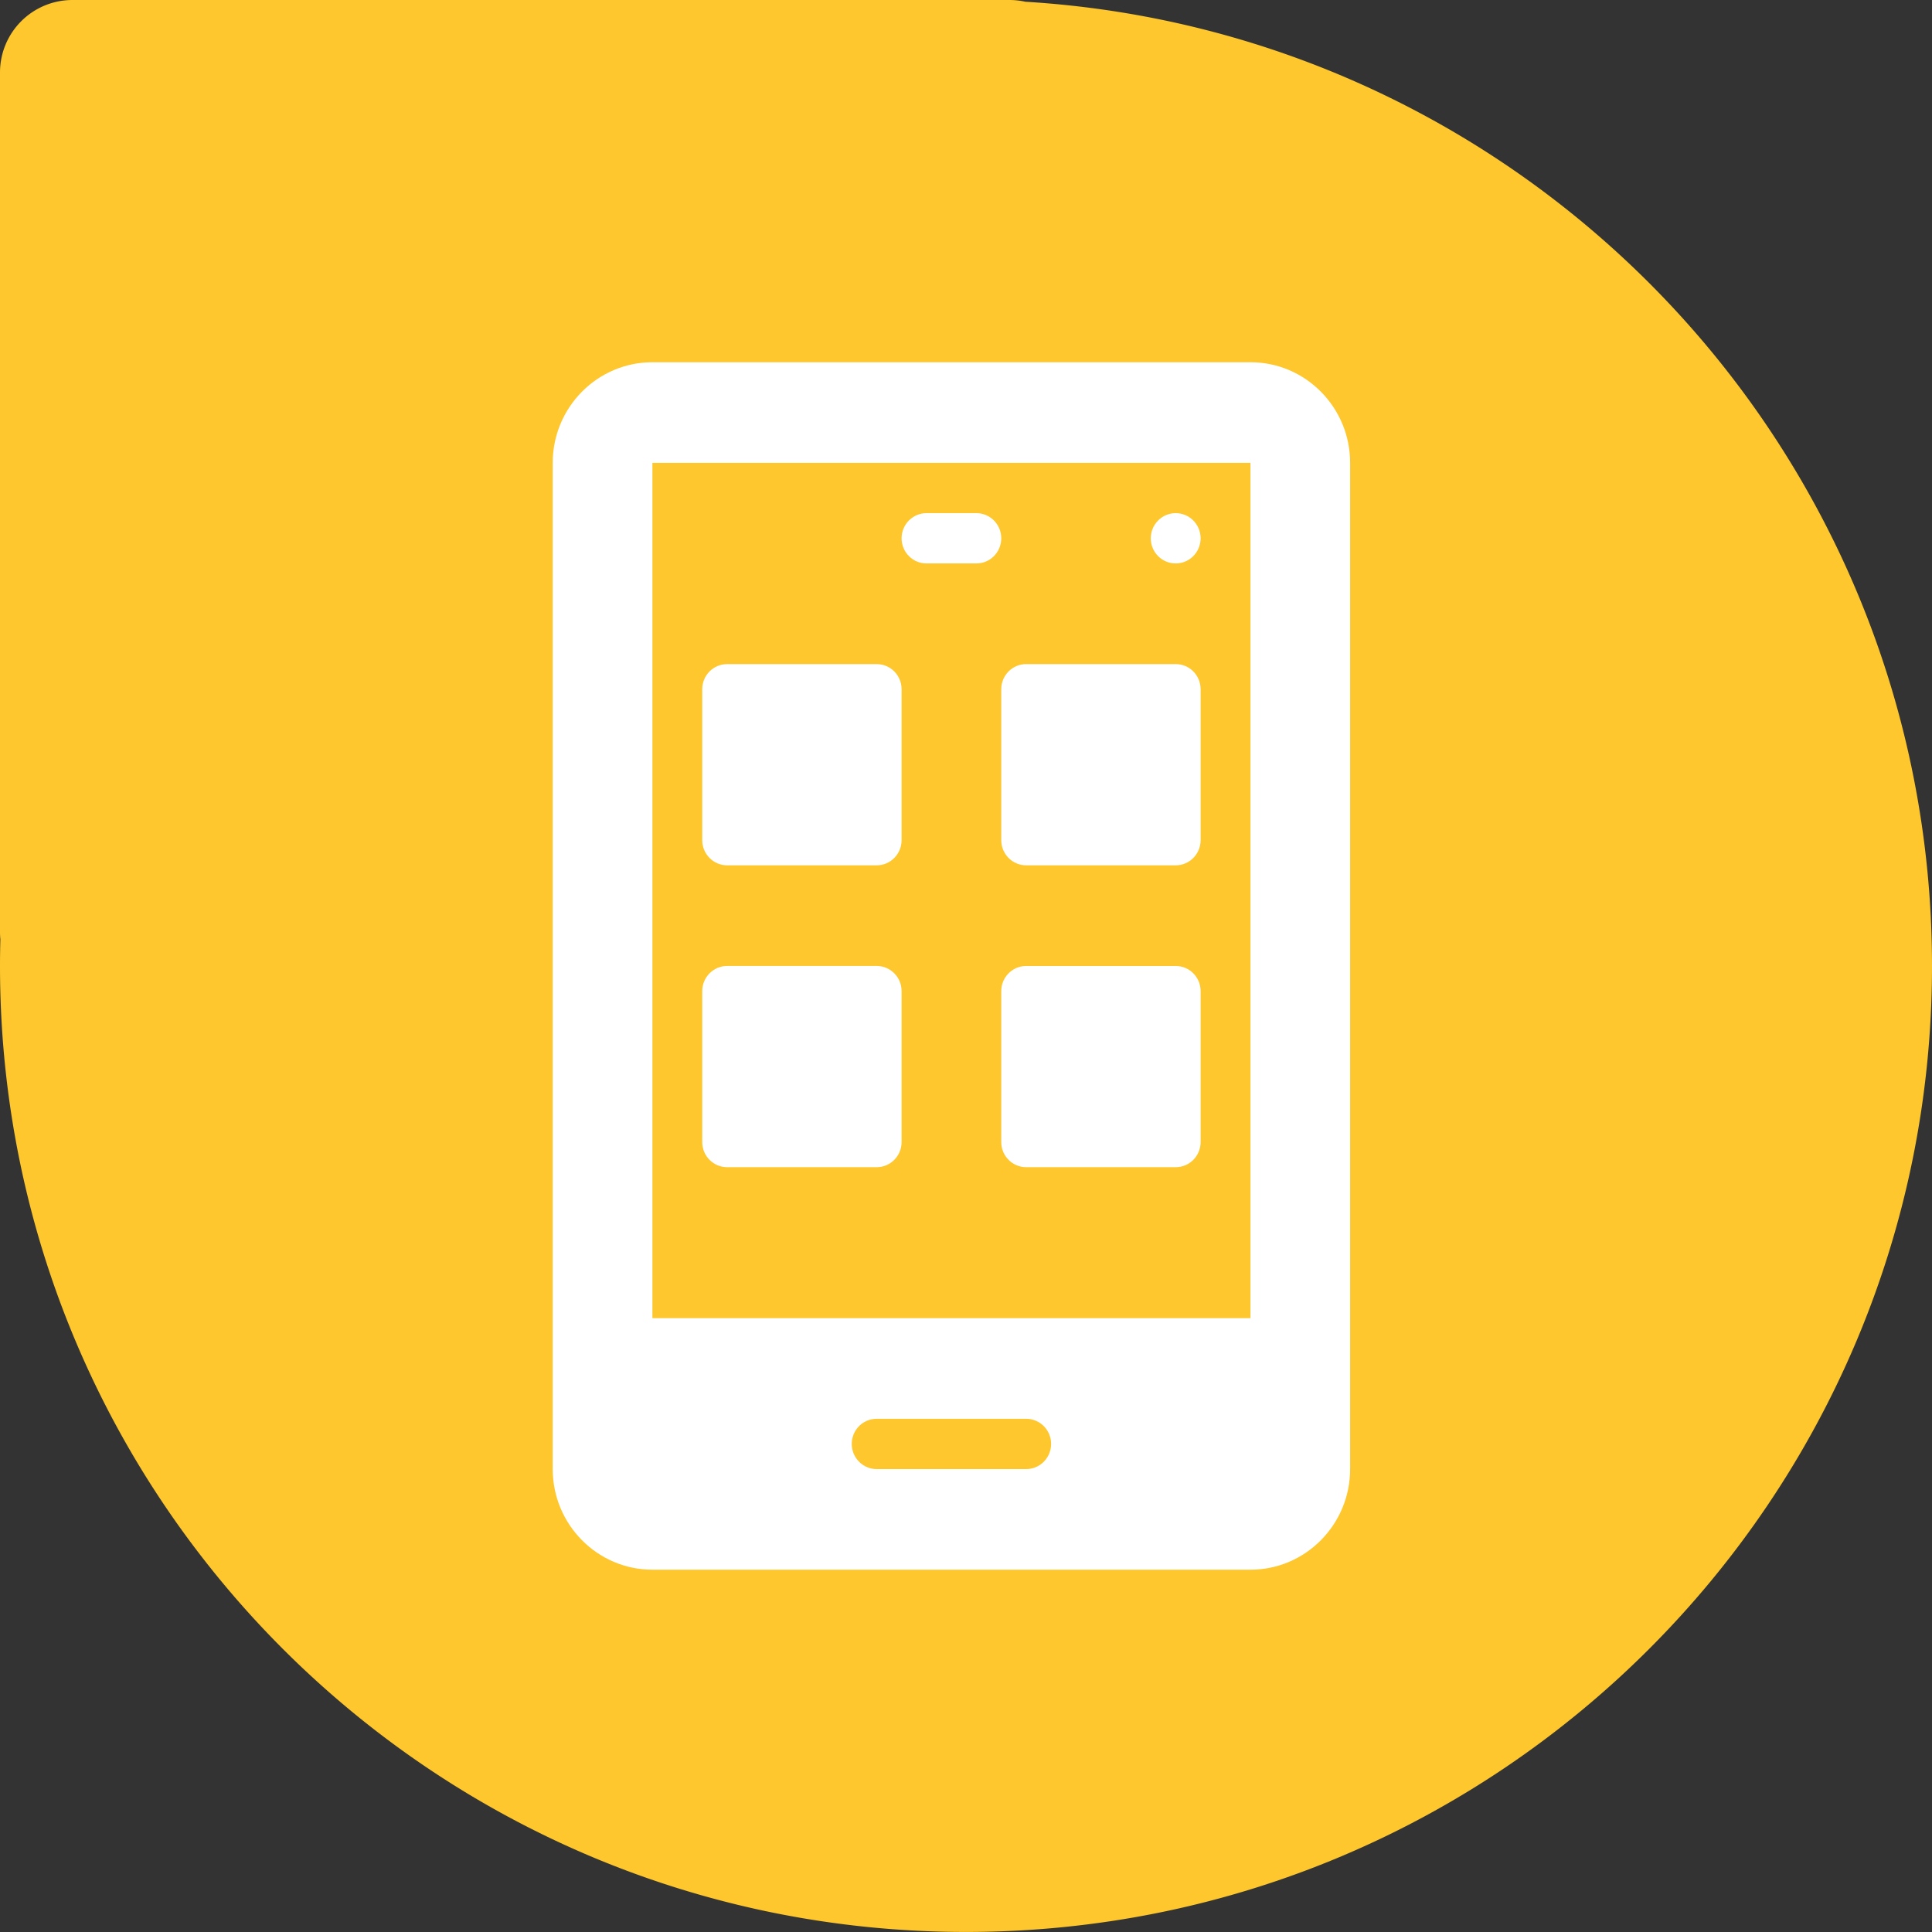
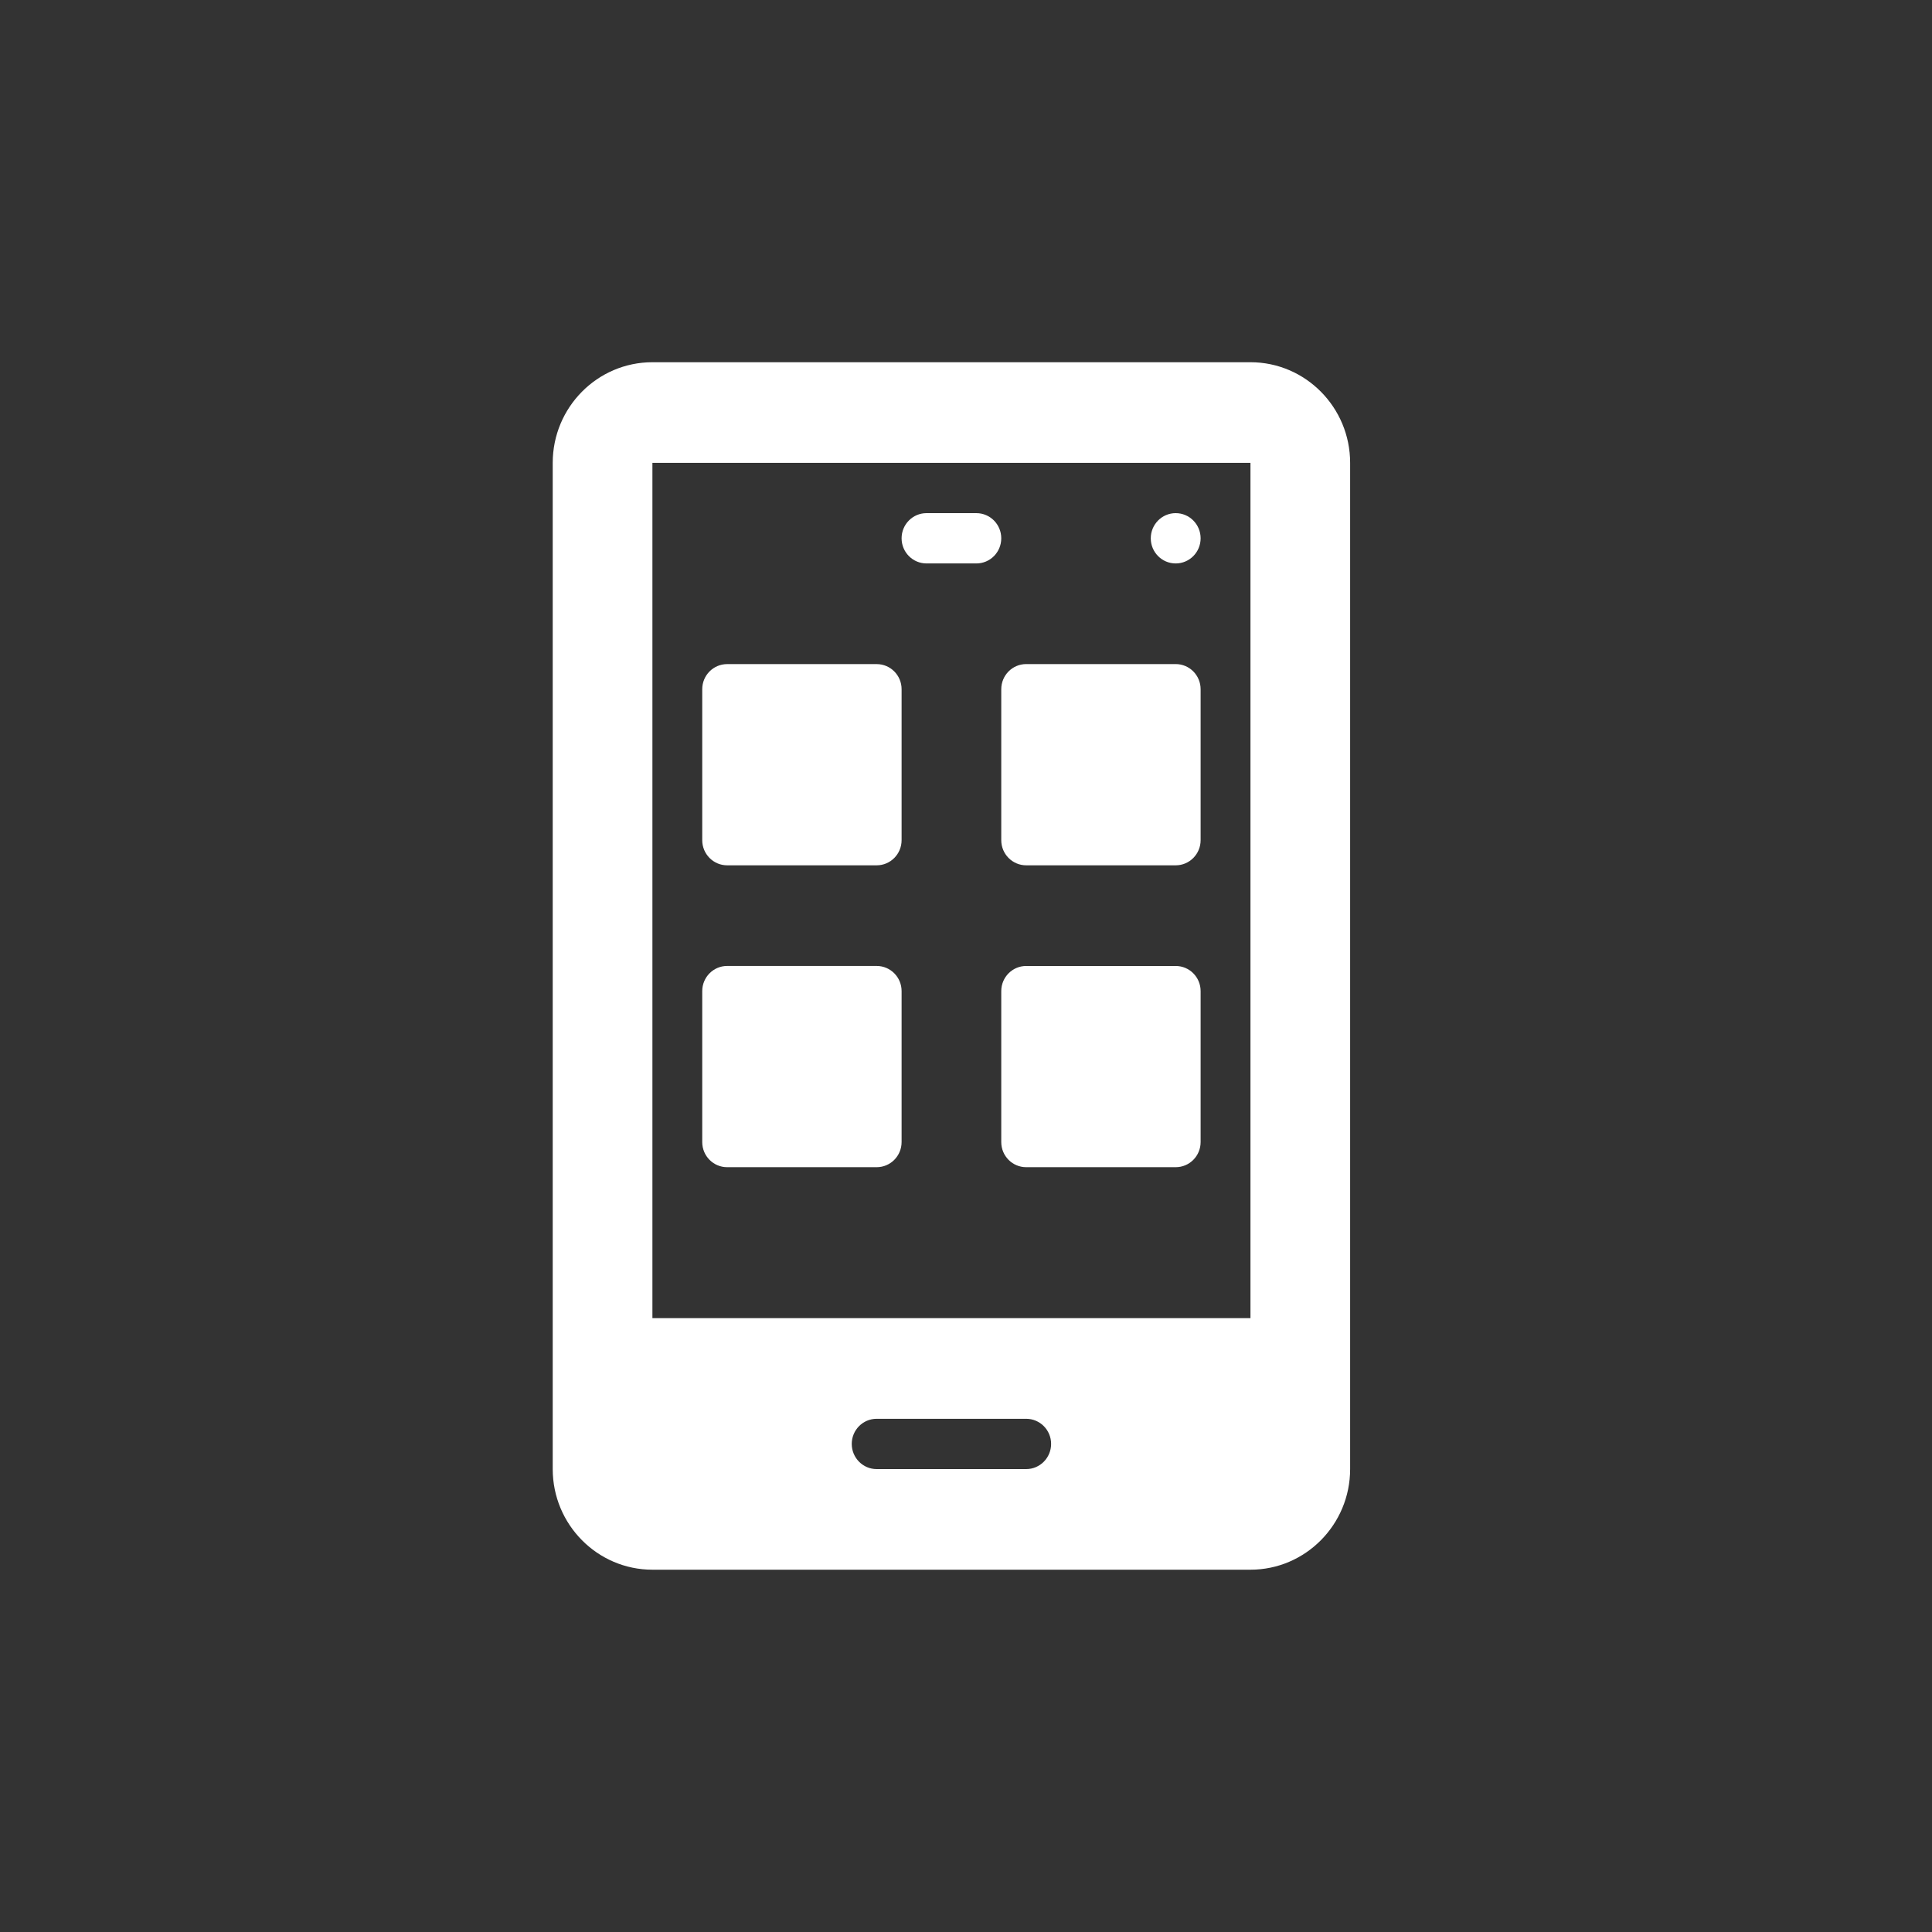
<svg xmlns="http://www.w3.org/2000/svg" width="80" height="80" viewBox="0 0 80 80">
  <rect x="0" y="0" width="80" height="80" fill="#333333" stroke="none" />
  <g>
    <g>
-       <path fill="#fec72d" d="M0 39.998c0-.367.005-.733.015-1.098A3.037 3.037 0 0 1 0 38.6V3a3 3 0 0 1 3-3h36.583a40.75 40.75 0 0 1 .834 0H41.8c.226 0 .445.025.657.072C63.404 1.342 80 18.732 80 39.998c0 22.09-17.909 40-40 40s-40-17.91-40-40z" />
-     </g>
+       </g>
    <g>
      <path fill="#fff" d="M29.078 34.79v-6.251c0-.576.462-1.04 1.032-1.04h6.191c.57 0 1.032.464 1.032 1.04v6.25c0 .576-.462 1.042-1.032 1.042H30.11c-.57 0-1.032-.466-1.032-1.041zm12.382-6.25c0-.577.462-1.042 1.032-1.042h6.191c.57 0 1.032.465 1.032 1.042v6.25c0 .575-.462 1.041-1.032 1.041h-6.19c-.571 0-1.033-.466-1.033-1.041zM29.078 47.29v-6.25c0-.576.462-1.042 1.032-1.042h6.191c.57 0 1.032.466 1.032 1.041v6.251c0 .575-.462 1.041-1.032 1.041H30.11c-.57 0-1.032-.465-1.032-1.04zm20.637-6.25v6.25c0 .576-.462 1.041-1.032 1.041h-6.19c-.571 0-1.033-.465-1.033-1.04v-6.252c0-.575.462-1.04 1.032-1.04h6.191c.57 0 1.032.465 1.032 1.04zM37.333 22.29c0-.576.461-1.042 1.032-1.042h2.063c.57 0 1.032.466 1.032 1.041 0 .577-.461 1.042-1.032 1.042h-2.063c-.57 0-1.032-.465-1.032-1.042zm18.573-3.125v41.667c0 2.297-1.851 4.166-4.127 4.166H27.015c-2.277 0-4.128-1.87-4.128-4.166V19.165c0-2.298 1.851-4.166 4.128-4.166h24.764c2.276 0 4.127 1.868 4.127 4.166zM43.524 59.789c0-.575-.462-1.04-1.032-1.04h-6.19c-.571 0-1.033.465-1.033 1.04 0 .576.462 1.043 1.032 1.043h6.191c.57 0 1.032-.467 1.032-1.043zm8.255-40.624H27.015v35.417h24.764zm-3.096 2.083c.57 0 1.032.467 1.032 1.042s-.462 1.041-1.032 1.041c-.57 0-1.032-.466-1.032-1.04 0-.576.462-1.043 1.032-1.043z" />
    </g>
  </g>
</svg>